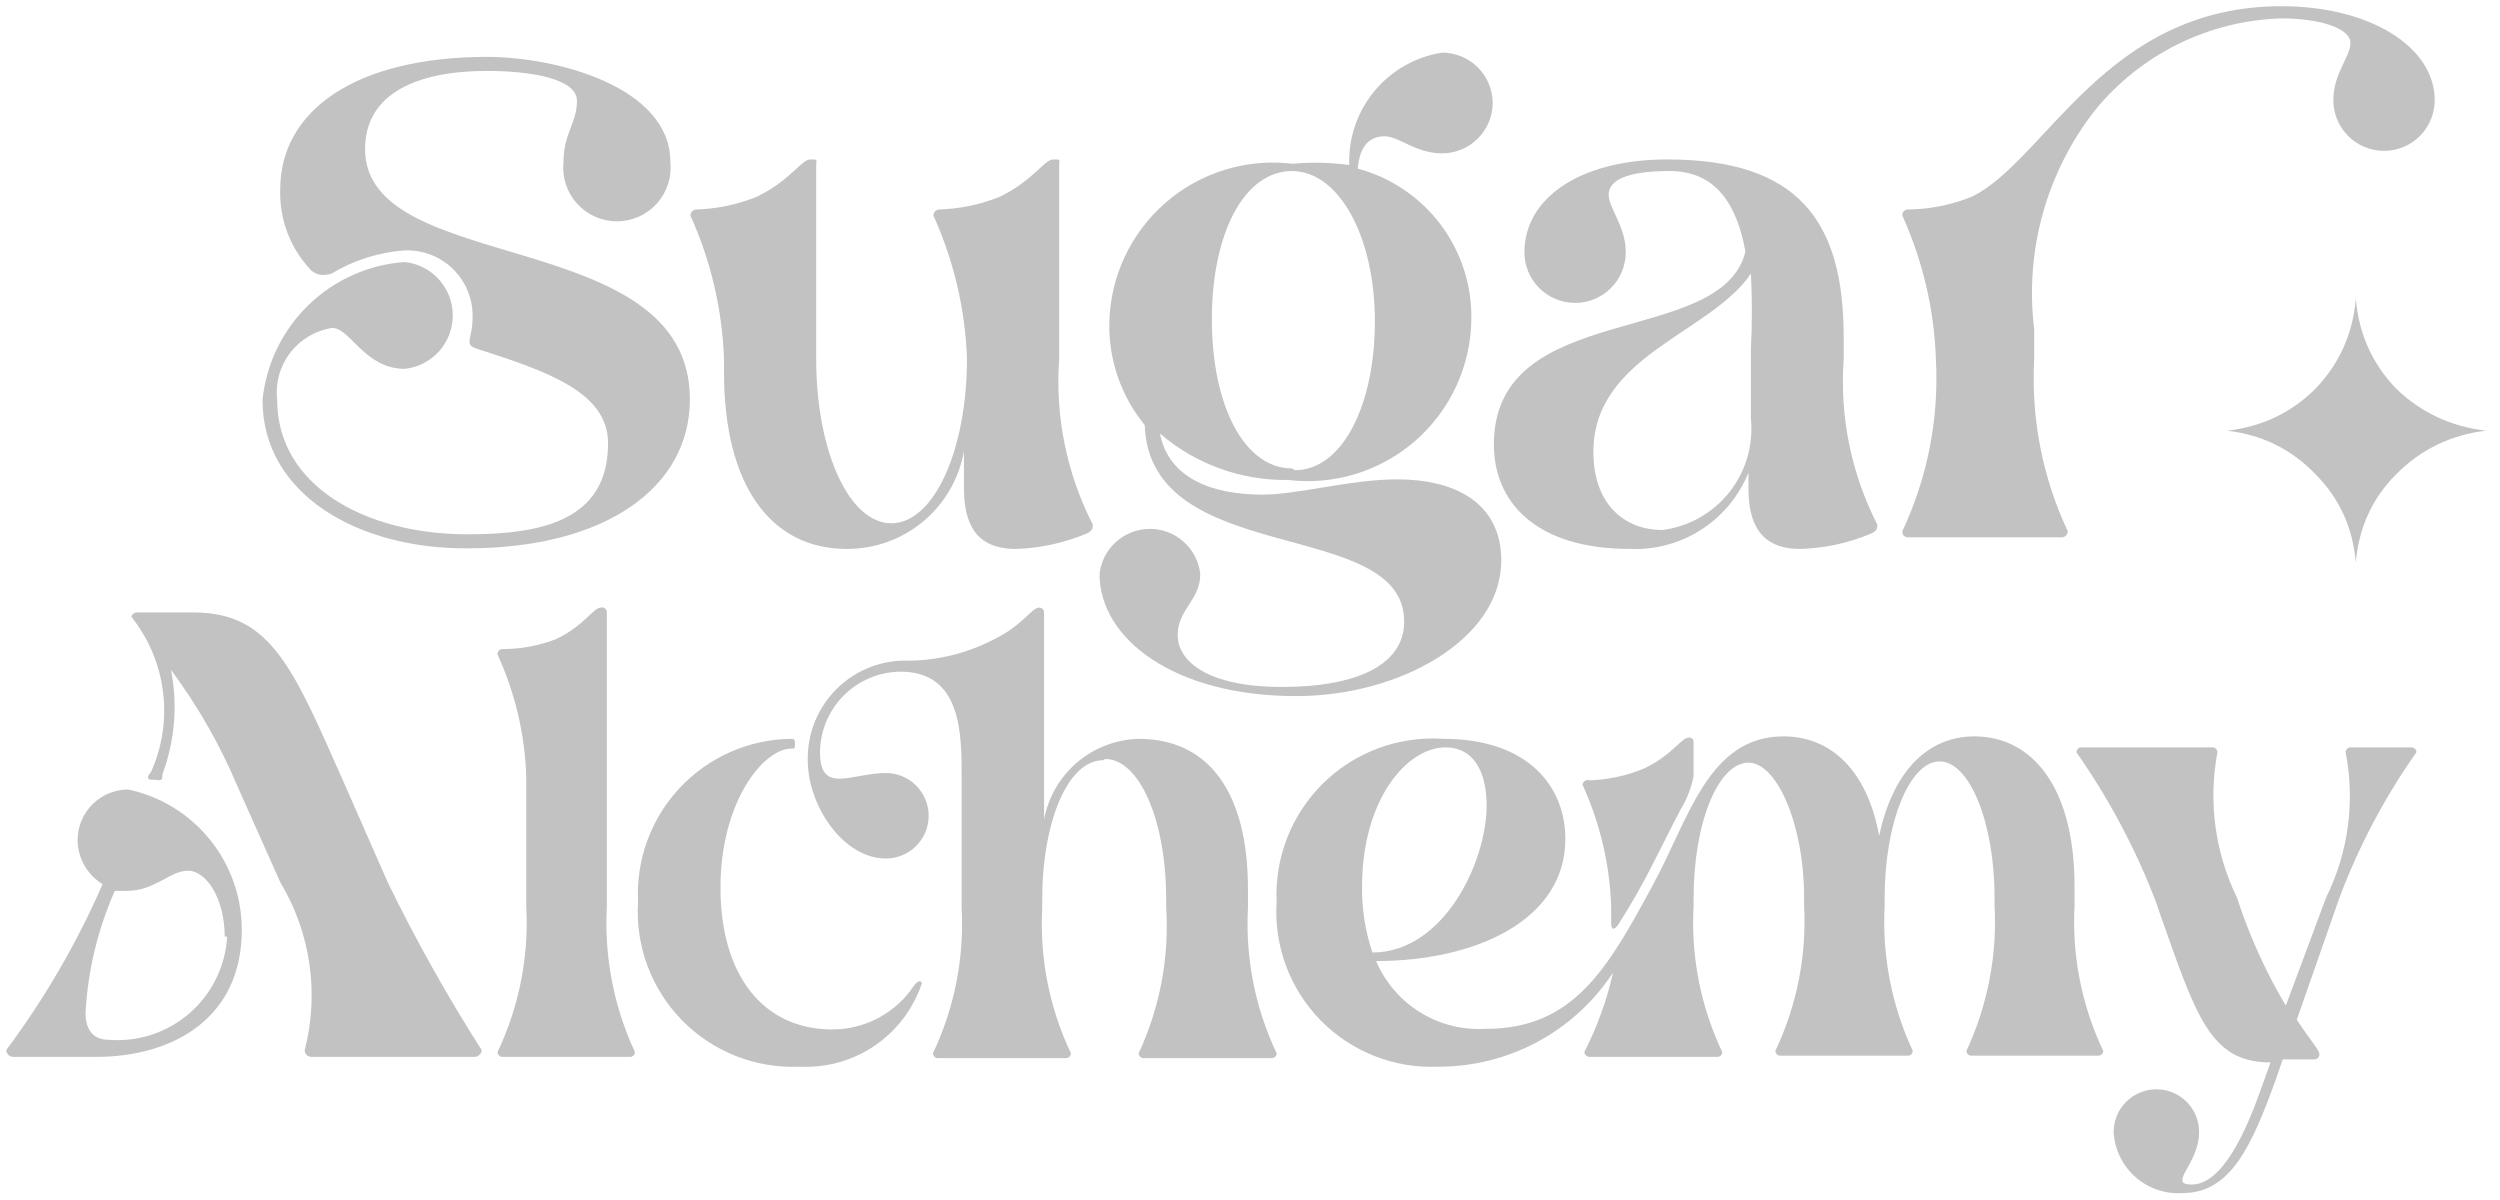
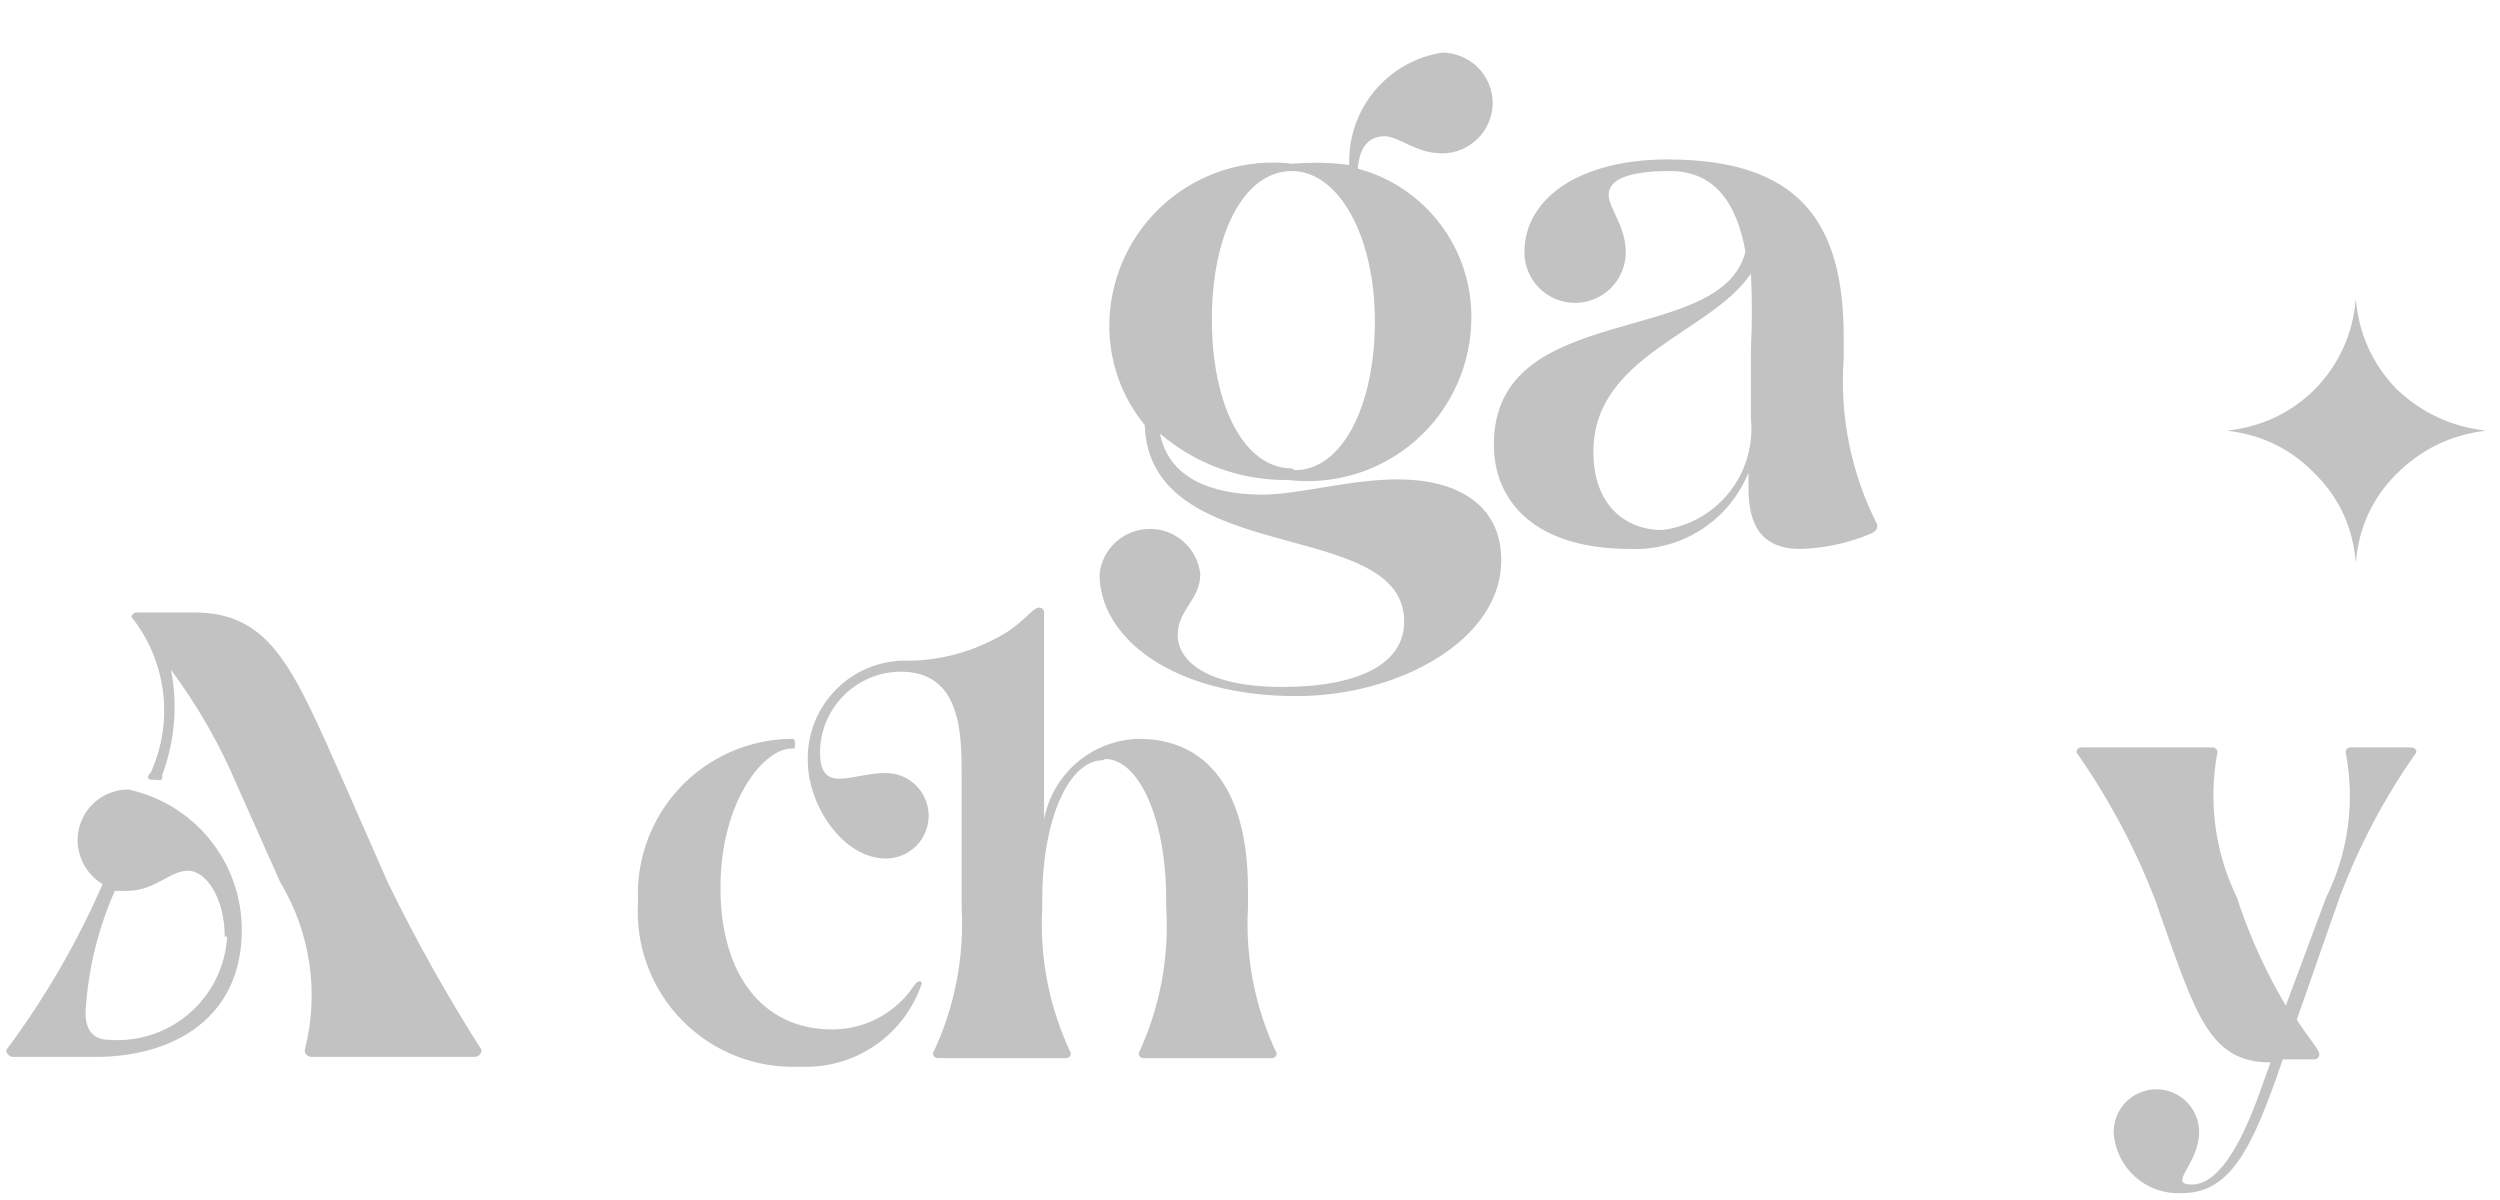
<svg xmlns="http://www.w3.org/2000/svg" width="125" height="60" viewBox="0 0 125 60" fill="none">
-   <path d="M15.568 13.528C15.05 12.989 14.646 12.353 14.378 11.655C14.111 10.958 13.986 10.214 14.011 9.468C14.011 5.499 17.827 2.844 24.359 2.844C27.809 2.844 33.517 4.34 33.517 8.094C33.557 8.469 33.518 8.848 33.402 9.206C33.286 9.565 33.096 9.895 32.844 10.176C32.592 10.456 32.284 10.68 31.94 10.834C31.596 10.987 31.223 11.066 30.846 11.066C30.469 11.066 30.096 10.987 29.752 10.834C29.408 10.68 29.1 10.456 28.848 10.176C28.596 9.895 28.406 9.565 28.29 9.206C28.174 8.848 28.135 8.469 28.175 8.094C28.175 6.659 28.847 6.171 28.847 5.042C28.847 3.912 26.466 3.546 24.359 3.546C20.849 3.546 18.254 4.675 18.254 7.453C18.254 13.863 34.494 11.238 34.494 19.968C34.494 24.334 30.342 27.417 23.352 27.417C17.919 27.447 13.126 24.73 13.126 19.999C13.309 18.195 14.122 16.514 15.424 15.252C16.725 13.99 18.43 13.228 20.238 13.1C20.898 13.171 21.507 13.483 21.951 13.976C22.394 14.469 22.639 15.108 22.639 15.771C22.639 16.434 22.394 17.074 21.951 17.567C21.507 18.06 20.898 18.372 20.238 18.442C18.224 18.442 17.522 16.397 16.606 16.397C15.771 16.526 15.018 16.973 14.506 17.644C13.994 18.316 13.762 19.16 13.859 19.999C13.859 24.242 18.193 26.715 23.383 26.715C27.046 26.715 30.403 26.043 30.403 22.166C30.403 19.602 27.351 18.564 23.84 17.435C23.169 17.221 23.627 16.947 23.627 15.939C23.648 15.487 23.576 15.036 23.413 14.613C23.251 14.191 23.003 13.806 22.684 13.485C22.366 13.164 21.984 12.912 21.563 12.746C21.142 12.58 20.691 12.503 20.238 12.52C18.943 12.612 17.687 13.009 16.575 13.68C16.056 13.833 15.812 13.711 15.568 13.528Z" fill="#C2C2C2" />
-   <path d="M36.2 18.625V17.953C36.114 15.476 35.543 13.039 34.522 10.78C34.521 10.704 34.549 10.631 34.6 10.574C34.651 10.518 34.721 10.482 34.796 10.475C35.844 10.445 36.878 10.228 37.849 9.834C39.528 9.01 40.077 7.972 40.505 7.972C40.932 7.972 40.81 7.972 40.81 8.246V17.953C40.81 22.563 42.458 26.165 44.564 26.165C46.671 26.165 48.349 22.563 48.349 17.923C48.26 15.456 47.689 13.029 46.671 10.78C46.67 10.704 46.698 10.631 46.749 10.574C46.8 10.518 46.87 10.482 46.945 10.475C47.993 10.445 49.027 10.228 49.998 9.834C51.677 9.01 52.226 7.972 52.654 7.972C53.081 7.972 52.959 7.972 52.959 8.246V17.953C52.752 20.813 53.333 23.674 54.638 26.226C54.638 26.409 54.638 26.562 54.241 26.714C53.144 27.162 51.976 27.41 50.792 27.447C48.777 27.447 48.197 26.165 48.197 24.394V22.563C47.952 23.937 47.23 25.181 46.158 26.074C45.085 26.968 43.732 27.454 42.336 27.447C38.52 27.447 36.2 24.242 36.2 18.625Z" fill="#C2C2C2" />
  <path d="M67.462 8.248C67.416 6.906 67.862 5.594 68.717 4.56C69.572 3.525 70.776 2.839 72.102 2.631C72.769 2.631 73.408 2.894 73.883 3.362C74.357 3.831 74.627 4.467 74.635 5.134C74.635 5.467 74.57 5.796 74.443 6.104C74.315 6.411 74.129 6.69 73.893 6.925C73.658 7.161 73.379 7.347 73.071 7.475C72.764 7.602 72.434 7.668 72.102 7.668C70.789 7.668 69.934 6.813 69.232 6.813C68.53 6.813 67.981 7.24 67.889 8.431C69.541 8.873 70.998 9.856 72.027 11.223C73.056 12.589 73.598 14.26 73.567 15.97C73.554 17.119 73.299 18.252 72.819 19.296C72.338 20.34 71.644 21.271 70.78 22.028C69.916 22.785 68.902 23.352 67.804 23.692C66.707 24.031 65.55 24.136 64.409 23.999C62.061 24.034 59.781 23.209 57.999 21.679C58.426 23.877 60.533 24.731 63.127 24.731C64.898 24.731 67.523 23.968 69.874 23.968C72.682 23.968 75.063 25.098 75.063 28.028C75.063 31.966 69.996 34.805 64.806 34.805C58.701 34.805 54.977 31.935 54.977 28.7C55.045 28.079 55.34 27.506 55.805 27.09C56.27 26.674 56.871 26.444 57.495 26.444C58.119 26.444 58.721 26.674 59.186 27.09C59.651 27.506 59.945 28.079 60.014 28.7C60.014 30.012 58.884 30.47 58.884 31.752C58.884 33.034 60.319 34.347 64.104 34.347C67.889 34.347 70.209 33.217 70.209 31.081C70.209 25.8 57.48 28.455 57.236 21.251C56.066 19.824 55.439 18.029 55.465 16.184C55.483 15.038 55.741 13.908 56.223 12.868C56.705 11.828 57.401 10.901 58.264 10.147C59.127 9.393 60.14 8.829 61.235 8.491C62.331 8.153 63.485 8.049 64.623 8.186C65.569 8.103 66.521 8.124 67.462 8.248ZM64.745 23.51C67.096 23.51 68.744 20.305 68.744 16.062C68.744 11.819 66.943 8.553 64.593 8.553C62.242 8.553 60.594 11.605 60.594 15.97C60.594 20.336 62.242 23.419 64.593 23.419L64.745 23.51Z" fill="#C2C2C2" />
  <path d="M81.501 27.447C76.74 27.447 74.694 25.066 74.694 22.227C74.694 14.931 86.08 17.435 87.271 12.581C86.844 10.2 85.775 8.552 83.486 8.552C81.196 8.552 80.433 9.071 80.433 9.742C80.433 10.414 81.288 11.299 81.288 12.611C81.288 12.944 81.222 13.274 81.095 13.581C80.968 13.889 80.781 14.168 80.546 14.403C80.311 14.638 80.031 14.825 79.724 14.952C79.416 15.08 79.087 15.145 78.754 15.145C78.421 15.145 78.092 15.08 77.785 14.952C77.477 14.825 77.198 14.638 76.963 14.403C76.727 14.168 76.541 13.889 76.413 13.581C76.286 13.274 76.221 12.944 76.221 12.611C76.221 9.925 78.968 7.972 83.364 7.972C89.896 7.972 92.185 11.024 92.185 16.855V17.953C91.979 20.813 92.559 23.674 93.864 26.226C93.864 26.409 93.864 26.562 93.468 26.714C92.371 27.165 91.203 27.413 90.018 27.447C88.003 27.447 87.423 26.165 87.423 24.394V23.631C86.951 24.801 86.129 25.796 85.068 26.479C84.008 27.163 82.762 27.501 81.501 27.447ZM83.119 26.501C84.435 26.332 85.633 25.658 86.459 24.621C87.286 23.583 87.675 22.265 87.546 20.945V17.435C87.609 16.184 87.609 14.931 87.546 13.68C85.531 16.671 79.67 17.77 79.67 22.593C79.67 25.31 81.318 26.501 83.119 26.501Z" fill="#C2C2C2" />
-   <path d="M104.762 5.499C103.556 7.034 102.666 8.793 102.142 10.673C101.618 12.554 101.471 14.52 101.71 16.457V17.953C101.549 20.917 102.126 23.875 103.389 26.561C103.389 26.642 103.357 26.72 103.299 26.777C103.242 26.834 103.165 26.867 103.084 26.867H95.391C95.352 26.867 95.314 26.859 95.278 26.843C95.243 26.828 95.211 26.805 95.185 26.776C95.159 26.747 95.14 26.713 95.128 26.676C95.116 26.639 95.112 26.6 95.116 26.561C96.379 23.875 96.956 20.917 96.795 17.953C96.709 15.476 96.138 13.039 95.116 10.78C95.112 10.741 95.116 10.702 95.128 10.665C95.14 10.628 95.159 10.594 95.185 10.566C95.211 10.537 95.243 10.514 95.278 10.498C95.314 10.482 95.352 10.474 95.391 10.475C96.49 10.464 97.578 10.246 98.596 9.834C102.32 8.002 105.281 0.31 114.073 0.31C118.468 0.31 121.735 2.324 121.735 5.01C121.735 5.682 121.468 6.327 120.993 6.802C120.517 7.277 119.873 7.544 119.201 7.544C118.529 7.544 117.885 7.277 117.409 6.802C116.934 6.327 116.667 5.682 116.667 5.01C116.667 3.667 117.522 2.843 117.522 2.141C117.522 1.439 116.057 0.92 114.073 0.92C112.283 0.971 110.526 1.407 108.919 2.197C107.313 2.987 105.895 4.113 104.762 5.499Z" fill="#C2C2C2" />
  <path d="M5.131 44.206C4.752 43.977 4.438 43.655 4.219 43.27C4 42.885 3.883 42.451 3.879 42.008C3.879 41.336 4.146 40.692 4.621 40.217C5.096 39.742 5.741 39.475 6.413 39.475C8.02 39.817 9.461 40.702 10.495 41.98C11.528 43.258 12.092 44.852 12.09 46.495C12.09 50.922 8.641 52.845 4.795 52.845H0.643C0.557 52.838 0.475 52.8 0.414 52.739C0.352 52.677 0.315 52.596 0.308 52.509C2.227 49.935 3.846 47.149 5.131 44.206ZM11.236 46.831C11.236 44.939 10.32 43.535 9.404 43.535C8.488 43.535 7.756 44.542 6.352 44.542H5.741C4.887 46.471 4.39 48.54 4.276 50.647C4.276 51.349 4.551 51.99 5.436 51.99C6.165 52.048 6.899 51.96 7.593 51.731C8.288 51.502 8.93 51.136 9.482 50.656C10.033 50.175 10.483 49.59 10.806 48.933C11.128 48.276 11.315 47.562 11.358 46.831H11.236ZM6.901 30.622H9.679C13.617 30.622 14.685 33.492 17.28 39.322L19.386 44.114C20.791 47 22.361 49.803 24.087 52.509C24.079 52.601 24.037 52.686 23.969 52.748C23.902 52.811 23.813 52.845 23.721 52.845H15.57C15.526 52.845 15.483 52.836 15.442 52.819C15.401 52.802 15.364 52.778 15.333 52.746C15.302 52.715 15.277 52.678 15.26 52.638C15.243 52.597 15.235 52.553 15.235 52.509C15.599 51.099 15.679 49.63 15.469 48.189C15.26 46.748 14.765 45.362 14.014 44.114L11.877 39.322C11.005 37.252 9.888 35.295 8.549 33.492C8.893 35.238 8.745 37.045 8.122 38.712C8.122 38.986 8.122 39.047 7.756 38.986H7.542C7.328 38.986 7.39 38.742 7.542 38.62C8.113 37.358 8.323 35.964 8.151 34.59C7.979 33.217 7.43 31.917 6.565 30.836C6.586 30.766 6.632 30.706 6.694 30.667C6.755 30.628 6.829 30.612 6.901 30.622Z" fill="#C2C2C2" />
-   <path d="M30.342 30.653V45.336C30.207 47.836 30.69 50.331 31.747 52.601C31.747 52.666 31.721 52.728 31.675 52.774C31.629 52.82 31.567 52.845 31.502 52.845H25.123C25.058 52.845 24.996 52.82 24.95 52.774C24.904 52.728 24.878 52.666 24.878 52.601C25.954 50.337 26.447 47.84 26.313 45.336V38.834C26.246 36.724 25.758 34.648 24.878 32.729C24.874 32.695 24.877 32.66 24.887 32.626C24.898 32.593 24.915 32.562 24.938 32.536C24.961 32.51 24.99 32.49 25.021 32.475C25.053 32.461 25.088 32.454 25.123 32.454C26.03 32.454 26.93 32.289 27.778 31.966C29.213 31.294 29.671 30.379 30.037 30.379C30.077 30.368 30.118 30.367 30.158 30.377C30.198 30.386 30.234 30.405 30.265 30.433C30.295 30.46 30.318 30.495 30.332 30.533C30.345 30.572 30.349 30.613 30.342 30.653Z" fill="#C2C2C2" />
  <path d="M39.535 36.942C39.687 36.942 39.748 36.942 39.748 37.186C39.748 37.43 39.748 37.43 39.565 37.43C38.191 37.43 36.024 40.056 36.024 44.39C36.024 48.725 38.13 51.472 41.61 51.472C42.358 51.472 43.096 51.302 43.767 50.974C44.439 50.646 45.027 50.169 45.487 49.579C45.762 49.183 45.853 49.06 46.006 49.06C46.047 49.079 46.079 49.111 46.097 49.152C45.678 50.421 44.854 51.518 43.751 52.273C42.648 53.029 41.328 53.401 39.992 53.334C38.904 53.383 37.817 53.203 36.803 52.804C35.789 52.405 34.87 51.797 34.107 51.02C33.344 50.242 32.753 49.312 32.373 48.291C31.994 47.27 31.833 46.18 31.903 45.092C31.85 44.051 32.007 43.01 32.365 42.031C32.723 41.053 33.274 40.156 33.987 39.395C34.699 38.634 35.557 38.025 36.511 37.603C37.464 37.182 38.492 36.957 39.535 36.942ZM55.163 38.01C53.393 38.01 52.111 41.063 52.111 45.001V45.397C51.977 47.901 52.47 50.398 53.546 52.663C53.546 52.727 53.52 52.789 53.474 52.835C53.428 52.881 53.366 52.907 53.301 52.907H46.891C46.826 52.907 46.764 52.881 46.718 52.835C46.673 52.789 46.647 52.727 46.647 52.663C47.723 50.398 48.216 47.901 48.082 45.397V38.834C48.082 36.698 48.082 33.584 45.029 33.584C43.963 33.592 42.943 34.019 42.189 34.773C41.435 35.527 41.008 36.547 41 37.613C41 39.75 42.587 38.651 44.296 38.651C44.863 38.651 45.407 38.876 45.807 39.277C46.208 39.678 46.433 40.221 46.433 40.788C46.433 41.355 46.208 41.898 45.807 42.299C45.407 42.7 44.863 42.925 44.296 42.925C42.129 42.925 40.389 40.239 40.389 38.041C40.371 37.368 40.493 36.699 40.746 36.076C40.999 35.452 41.378 34.888 41.86 34.418C42.341 33.947 42.915 33.582 43.544 33.344C44.174 33.106 44.845 33.001 45.517 33.035C46.975 33.005 48.406 32.64 49.699 31.966C51.104 31.295 51.592 30.379 51.958 30.379C51.993 30.379 52.028 30.386 52.059 30.4C52.091 30.414 52.12 30.435 52.143 30.461C52.166 30.487 52.183 30.517 52.194 30.551C52.204 30.584 52.207 30.619 52.203 30.654V40.971C52.412 39.86 52.995 38.854 53.856 38.12C54.717 37.387 55.803 36.971 56.934 36.942C60.444 36.942 62.398 39.628 62.398 44.451V45.397C62.264 47.901 62.757 50.398 63.833 52.663C63.833 52.697 63.826 52.732 63.812 52.764C63.798 52.795 63.777 52.824 63.751 52.847C63.725 52.87 63.694 52.887 63.661 52.898C63.628 52.908 63.593 52.911 63.558 52.907H57.178C57.113 52.907 57.051 52.881 57.005 52.835C56.96 52.789 56.934 52.727 56.934 52.663C57.999 50.374 58.471 47.855 58.308 45.336V44.94C58.308 41.002 56.965 37.949 55.255 37.949L55.163 38.01Z" fill="#C2C2C2" />
-   <path d="M87.426 38.132C85.961 38.132 84.679 41.001 84.679 44.939V45.336C84.544 47.839 85.037 50.337 86.113 52.601C86.113 52.666 86.088 52.728 86.042 52.774C85.996 52.819 85.934 52.845 85.869 52.845H79.489C79.422 52.846 79.356 52.821 79.305 52.776C79.254 52.731 79.222 52.668 79.215 52.601C79.861 51.345 80.343 50.011 80.649 48.633C79.7 50.081 78.404 51.269 76.88 52.089C75.356 52.91 73.65 53.338 71.919 53.334C70.831 53.383 69.744 53.203 68.73 52.804C67.716 52.405 66.797 51.797 66.034 51.019C65.271 50.242 64.68 49.312 64.3 48.29C63.92 47.269 63.76 46.179 63.83 45.092C63.78 43.992 63.963 42.895 64.367 41.871C64.77 40.848 65.386 39.921 66.172 39.151C66.959 38.382 67.899 37.787 68.932 37.407C69.964 37.026 71.065 36.867 72.163 36.941C76.406 36.941 78.268 39.322 78.268 41.948C78.268 46.008 73.781 48.053 68.805 48.053C69.258 49.117 70.03 50.014 71.014 50.621C71.998 51.228 73.146 51.514 74.3 51.441C78.696 51.441 80.405 48.389 82.633 44.267C84.404 41.062 85.381 36.819 89.166 36.819C91.516 36.819 93.348 38.468 93.959 41.795C94.661 38.468 96.462 36.819 98.721 36.819C101.59 36.819 103.727 39.322 103.727 44.329V45.275C103.592 47.778 104.085 50.276 105.161 52.54C105.161 52.605 105.136 52.667 105.09 52.713C105.044 52.758 104.982 52.784 104.917 52.784H98.568C98.503 52.784 98.441 52.758 98.395 52.713C98.349 52.667 98.324 52.605 98.324 52.54C99.38 50.27 99.863 47.775 99.728 45.275V44.878C99.728 41.123 98.476 38.071 96.981 38.071C95.485 38.071 94.233 41.123 94.233 44.878V45.275C94.098 47.775 94.581 50.27 95.637 52.54C95.637 52.605 95.612 52.667 95.566 52.713C95.52 52.758 95.458 52.784 95.393 52.784H89.013C88.949 52.784 88.886 52.758 88.841 52.713C88.795 52.667 88.769 52.605 88.769 52.54C89.845 50.276 90.338 47.778 90.204 45.275V44.878C90.204 41.184 88.83 38.132 87.426 38.132ZM68.622 47.625C72.163 47.625 74.331 43.138 74.331 40.269C74.331 38.559 73.659 37.369 72.285 37.369C70.332 37.369 68.103 39.994 68.103 44.329C68.087 45.449 68.263 46.564 68.622 47.625ZM79.489 39.017C80.412 38.984 81.322 38.788 82.176 38.437C83.61 37.766 84.068 36.88 84.434 36.88C84.468 36.875 84.502 36.878 84.534 36.888C84.566 36.899 84.595 36.917 84.619 36.94C84.642 36.964 84.66 36.993 84.671 37.025C84.681 37.057 84.684 37.091 84.679 37.125V38.803C84.561 39.409 84.333 39.989 84.007 40.513C82.939 42.558 82.267 44.115 80.955 46.16C80.772 46.465 80.558 46.587 80.558 46.16V45.336C80.49 43.226 80.002 41.151 79.123 39.231C79.13 39.191 79.145 39.153 79.168 39.119C79.191 39.086 79.221 39.058 79.256 39.038C79.291 39.017 79.33 39.005 79.37 39.001C79.411 38.998 79.451 39.003 79.489 39.017Z" fill="#C2C2C2" />
  <path d="M103.82 37.614C103.82 37.55 103.846 37.487 103.891 37.442C103.937 37.396 103.999 37.37 104.064 37.37H110.627C110.692 37.37 110.754 37.396 110.8 37.442C110.845 37.487 110.871 37.55 110.871 37.614C110.407 40.078 110.75 42.626 111.848 44.879L112.001 45.337C112.594 47.059 113.361 48.716 114.29 50.282L116.305 44.879C117.42 42.631 117.763 40.078 117.282 37.614C117.282 37.55 117.307 37.487 117.353 37.442C117.399 37.396 117.461 37.37 117.526 37.37H120.578C120.643 37.37 120.705 37.396 120.751 37.442C120.797 37.487 120.822 37.55 120.822 37.614C119.236 39.862 117.943 42.304 116.976 44.879L114.84 50.984C115.511 52.022 115.969 52.48 115.969 52.724C115.969 52.789 115.943 52.851 115.897 52.897C115.852 52.943 115.79 52.969 115.725 52.969H114.137L113.802 53.945C112.55 57.425 111.482 59.654 109.131 59.654C108.704 59.683 108.275 59.626 107.869 59.488C107.463 59.35 107.089 59.133 106.768 58.849C106.448 58.565 106.186 58.22 106 57.834C105.813 57.448 105.705 57.029 105.682 56.601C105.682 56.321 105.737 56.043 105.845 55.783C105.952 55.524 106.109 55.289 106.308 55.09C106.506 54.892 106.742 54.734 107.001 54.627C107.26 54.52 107.538 54.464 107.819 54.464C108.099 54.464 108.377 54.52 108.636 54.627C108.896 54.734 109.131 54.892 109.33 55.09C109.528 55.289 109.685 55.524 109.793 55.783C109.9 56.043 109.955 56.321 109.955 56.601C109.955 58.219 108.338 59.226 109.589 59.226C110.841 59.226 111.97 57.456 112.977 54.648L113.527 53.121C110.474 53.121 109.803 50.771 107.971 45.612L107.819 45.154C106.804 42.485 105.46 39.952 103.82 37.614Z" fill="#C2C2C2" />
  <path d="M115.769 23.708C116.968 24.906 117.642 26.379 117.791 28.127C117.941 26.379 118.615 24.906 119.814 23.708C121.062 22.459 122.56 21.735 124.308 21.535C122.56 21.336 121.062 20.637 119.814 19.438C118.615 18.19 117.941 16.692 117.791 14.944C117.642 16.692 116.968 18.19 115.769 19.438C114.571 20.637 113.098 21.336 111.35 21.535C113.098 21.735 114.571 22.459 115.769 23.708Z" fill="#C2C2C2" />
</svg>